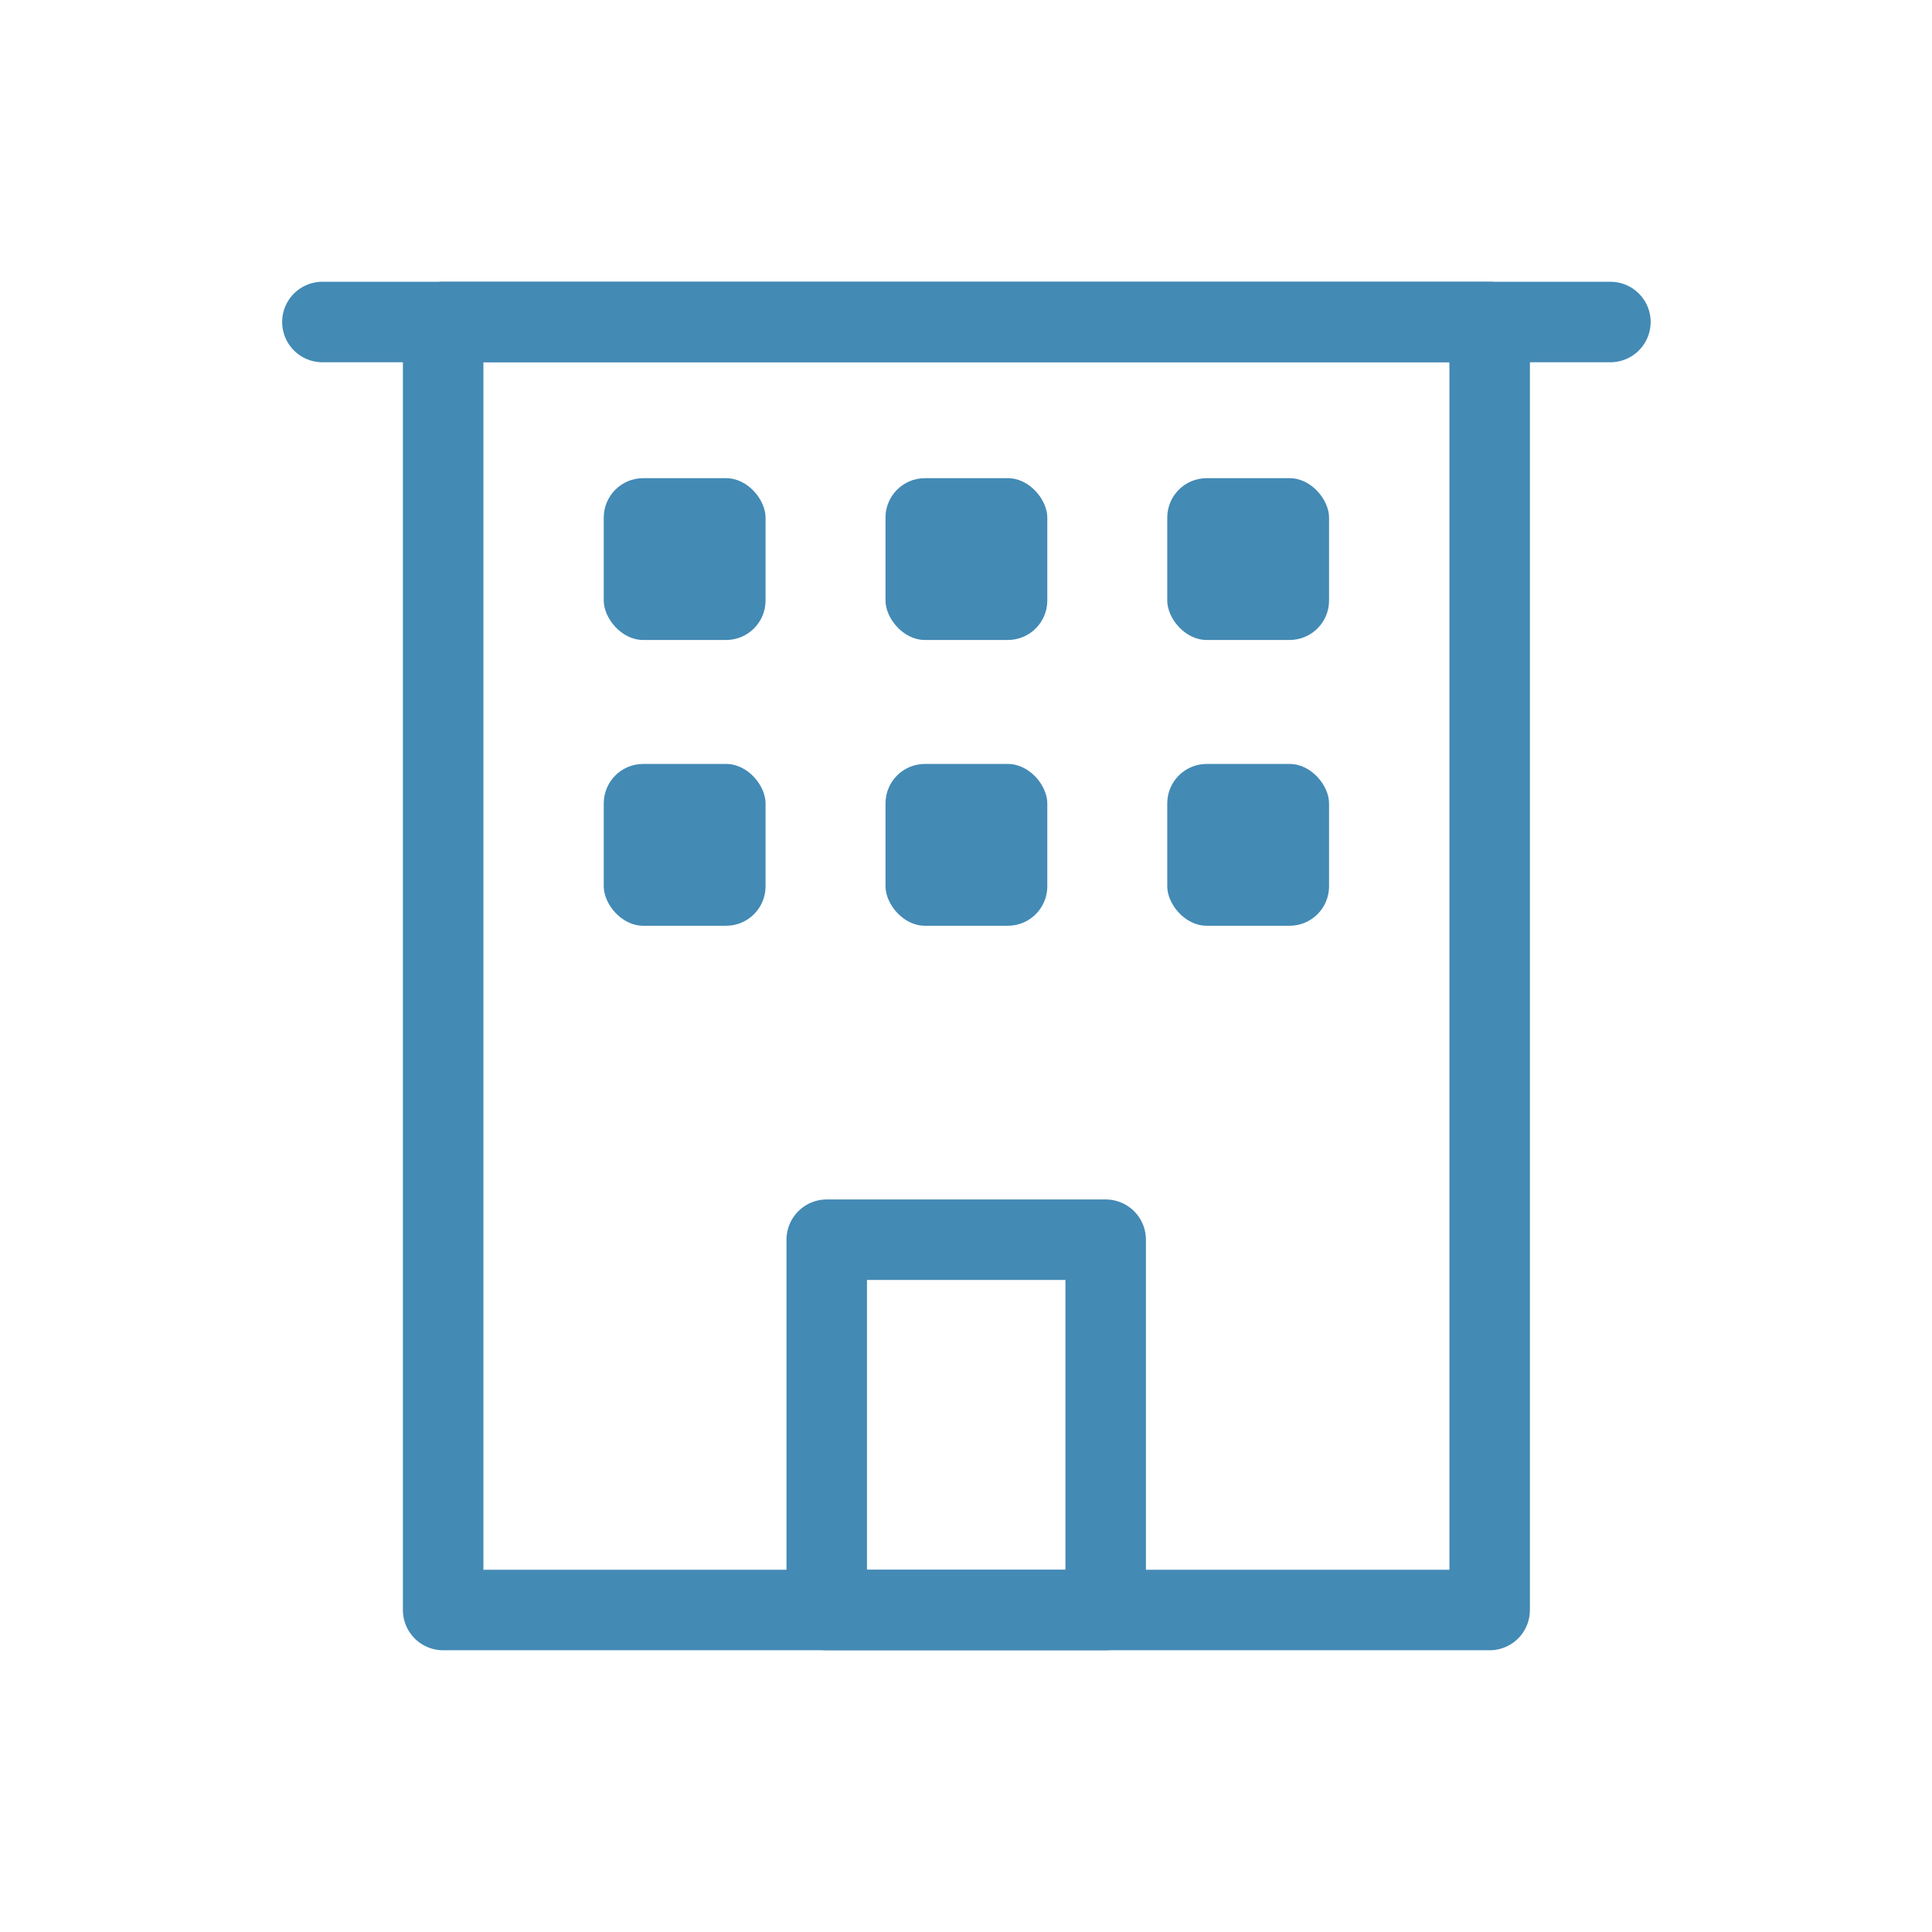
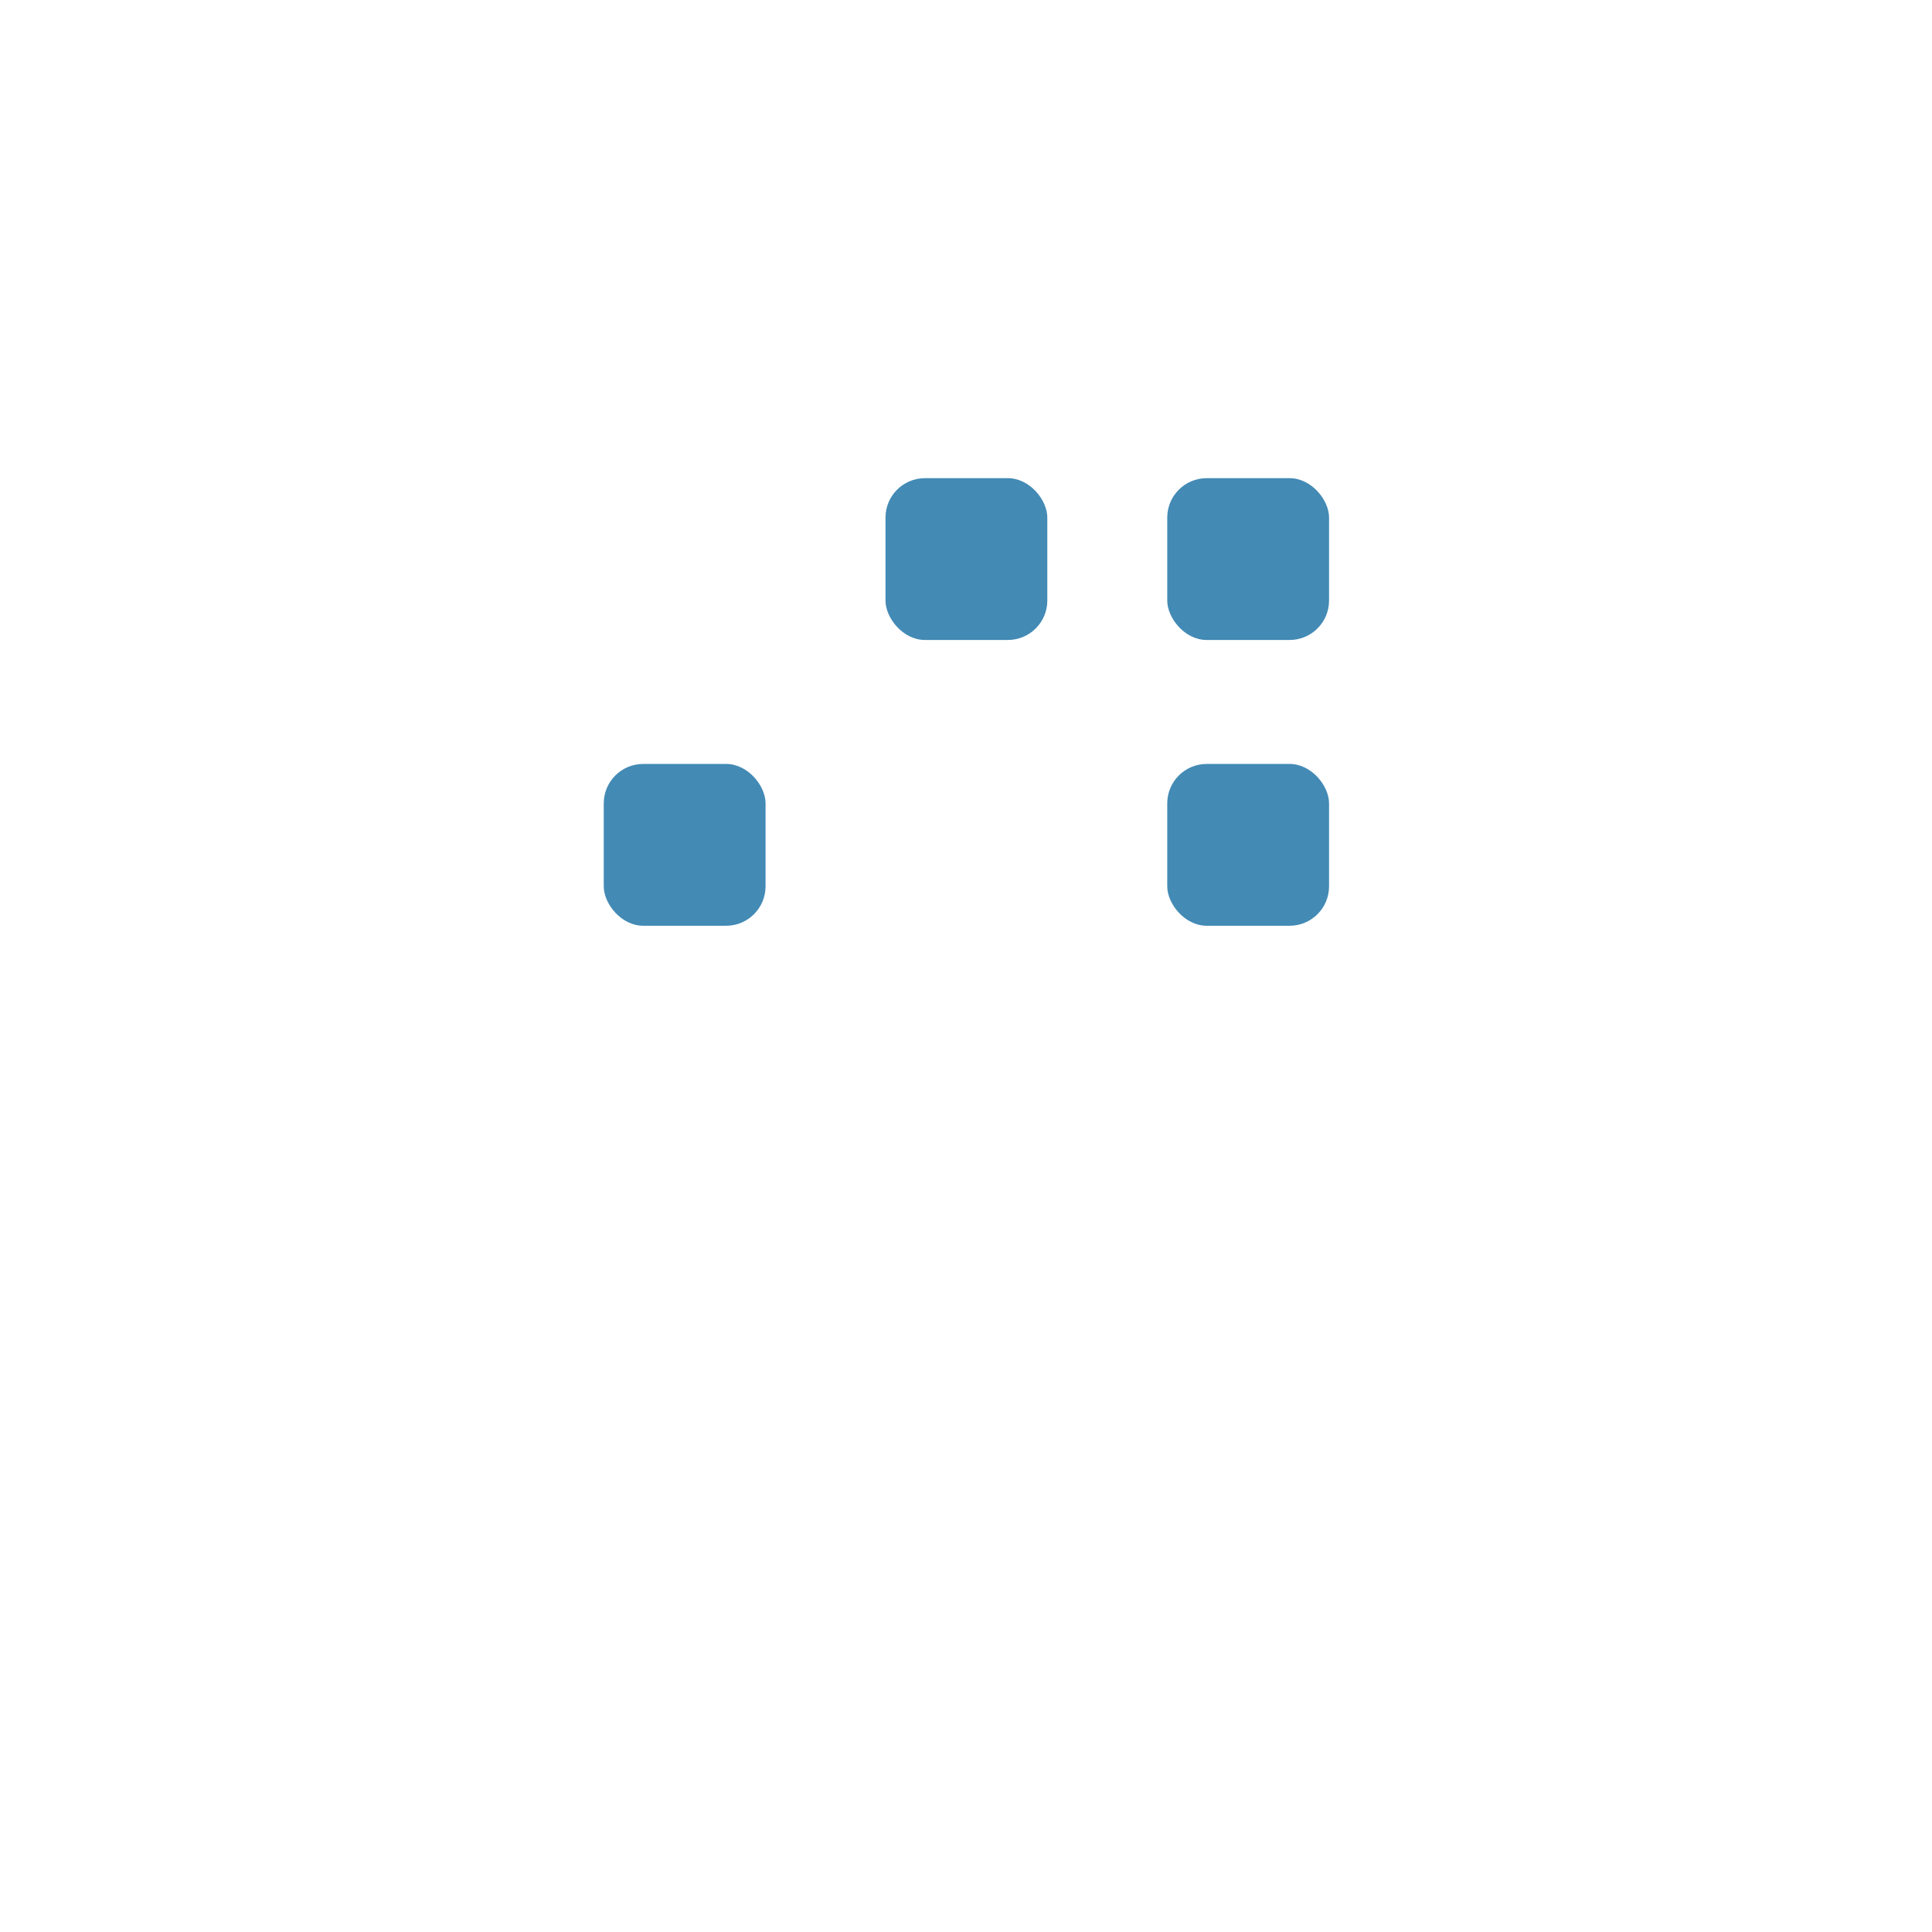
<svg xmlns="http://www.w3.org/2000/svg" id="gray_icons" data-name="gray icons" viewBox="0 0 48 48">
  <defs>
    <style>
      .cls-1 {
        fill: #438ab5;
      }

      .cls-2 {
        stroke-width: 2px;
      }

      .cls-2, .cls-3 {
        fill: none;
        stroke: #438ab5;
        stroke-linecap: round;
        stroke-linejoin: round;
      }

      .cls-3 {
        stroke-width: 2px;
      }
    </style>
  </defs>
-   <rect class="cls-3" x="11.01" y="8" width="26" height="32" />
-   <line class="cls-2" x1="8.01" y1="8" x2="40.01" y2="8" />
-   <rect class="cls-3" x="20.54" y="30.8" width="6.93" height="9.2" />
  <rect class="cls-1" x="29" y="18.98" width="4.02" height="4.02" rx=".98" ry=".98" />
-   <rect class="cls-1" x="22" y="18.98" width="4.02" height="4.02" rx=".98" ry=".98" />
  <rect class="cls-1" x="15" y="18.98" width="4.02" height="4.02" rx=".98" ry=".98" />
  <rect class="cls-1" x="29" y="11.88" width="4.02" height="4.02" rx=".98" ry=".98" />
  <rect class="cls-1" x="22" y="11.88" width="4.02" height="4.02" rx=".98" ry=".98" />
-   <rect class="cls-1" x="15" y="11.88" width="4.02" height="4.02" rx=".98" ry=".98" />
</svg>